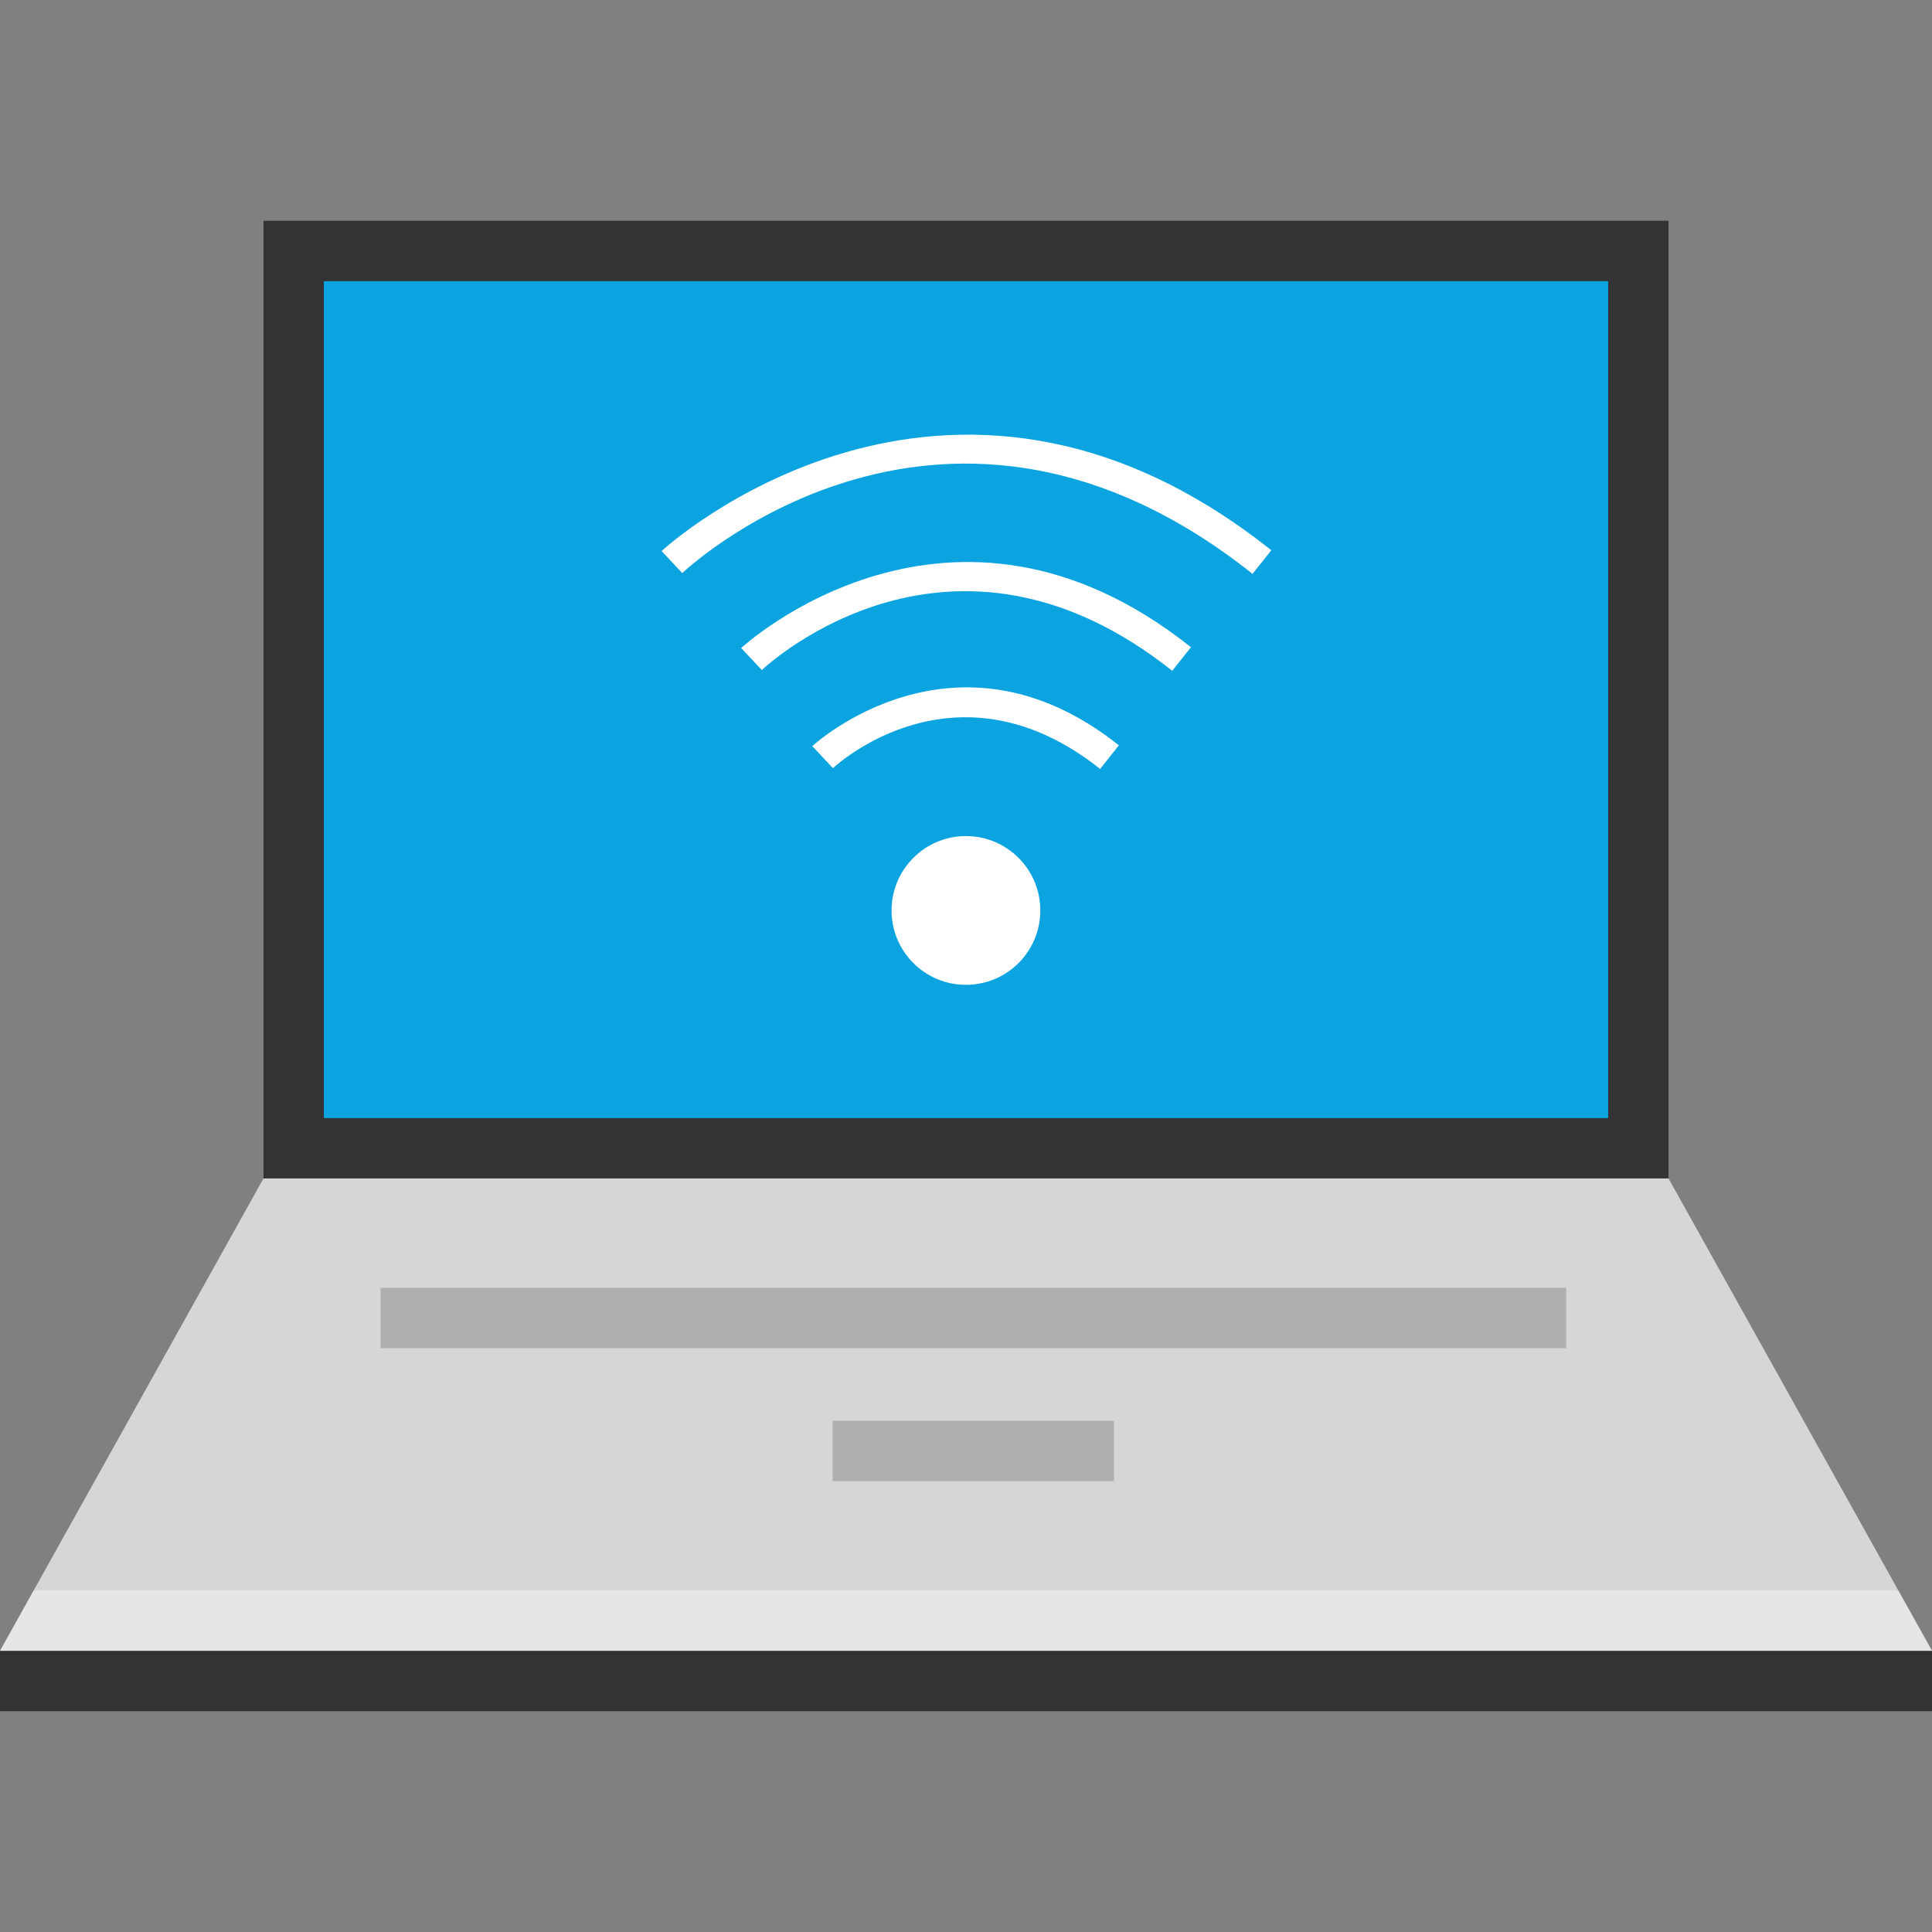
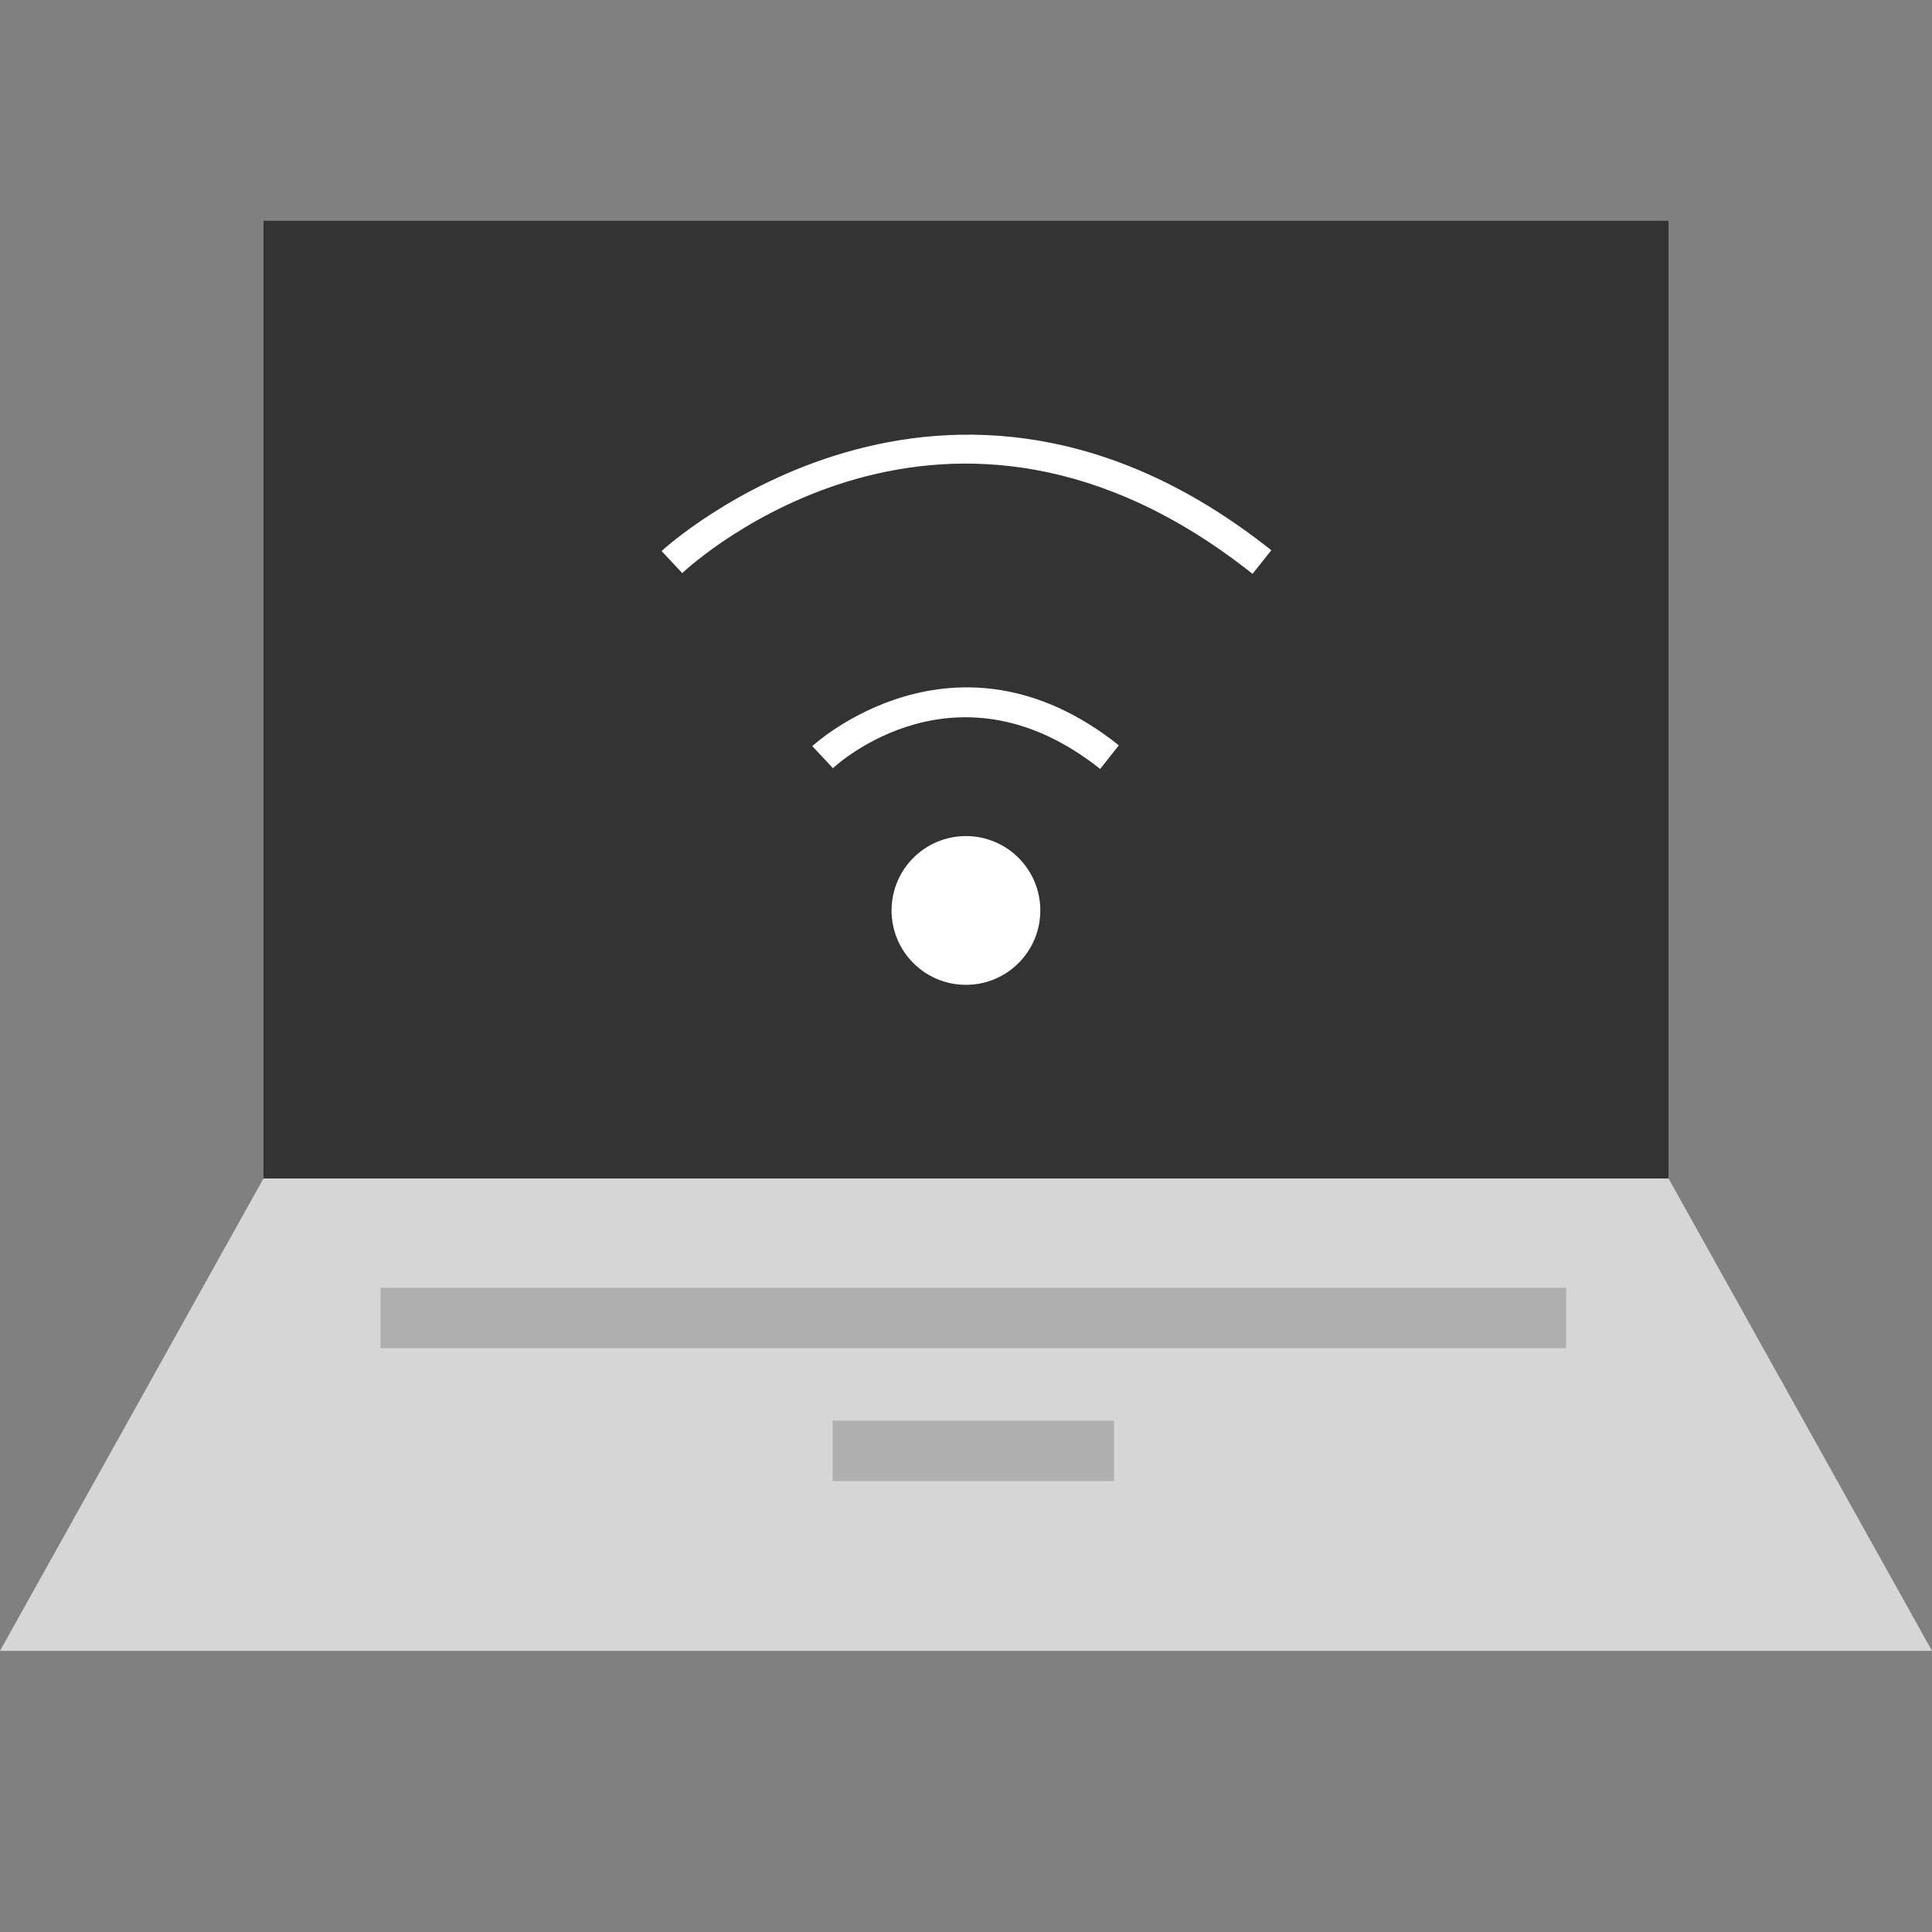
<svg xmlns="http://www.w3.org/2000/svg" version="1.1" id="Layer_1" viewBox="0 0 512 512" xml:space="preserve">
  <rect x="0" y="0" width="512" height="512" fill="#808080" stroke="none" />
  <rect x="69.824" y="58.512" style="fill:#333333;" width="372.352" height="253.792" />
-   <rect x="85.824" y="74.512" style="fill:#0BA4E0;" width="340.352" height="221.792" />
  <polygon style="fill:#D6D6D6;" points="442.176,312.304 69.824,312.304 0,437.488 512,437.488 " />
  <rect x="100.848" y="341.28" style="fill:#AFAFAF;" width="314.192" height="16" />
-   <rect y="437.488" style="fill:#333333;" width="512" height="16" />
  <rect x="220.656" y="376.512" style="fill:#AFAFAF;" width="74.56" height="16" />
  <g style="opacity:0.4;">
-     <polygon style="fill:#FFFFFF;" points="503.072,421.488 8.928,421.488 0,437.488 512,437.488  " />
-   </g>
+     </g>
  <g>
    <path style="fill:#FFFFFF;" d="M291.552,203.776c-37.872-30.064-69.488-1.44-70.816-0.208l-5.472-5.84   c0.368-0.352,37.872-34.72,81.248-0.208L291.552,203.776z" />
-     <path style="fill:#FFFFFF;" d="M310.656,177.776c-58.368-46.384-106.72-2.128-108.768-0.208l-5.472-5.84   c0.544-0.48,55.504-50.896,119.2-0.208L310.656,177.776z" />
    <path style="fill:#FFFFFF;" d="M331.936,152.08c-80.928-64.288-148.32-2.848-151.136-0.208l-5.472-5.84   c0.72-0.688,75.184-68.912,161.584-0.208L331.936,152.08z" />
    <circle style="fill:#FFFFFF;" cx="255.984" cy="241.28" r="19.712" />
  </g>
</svg>